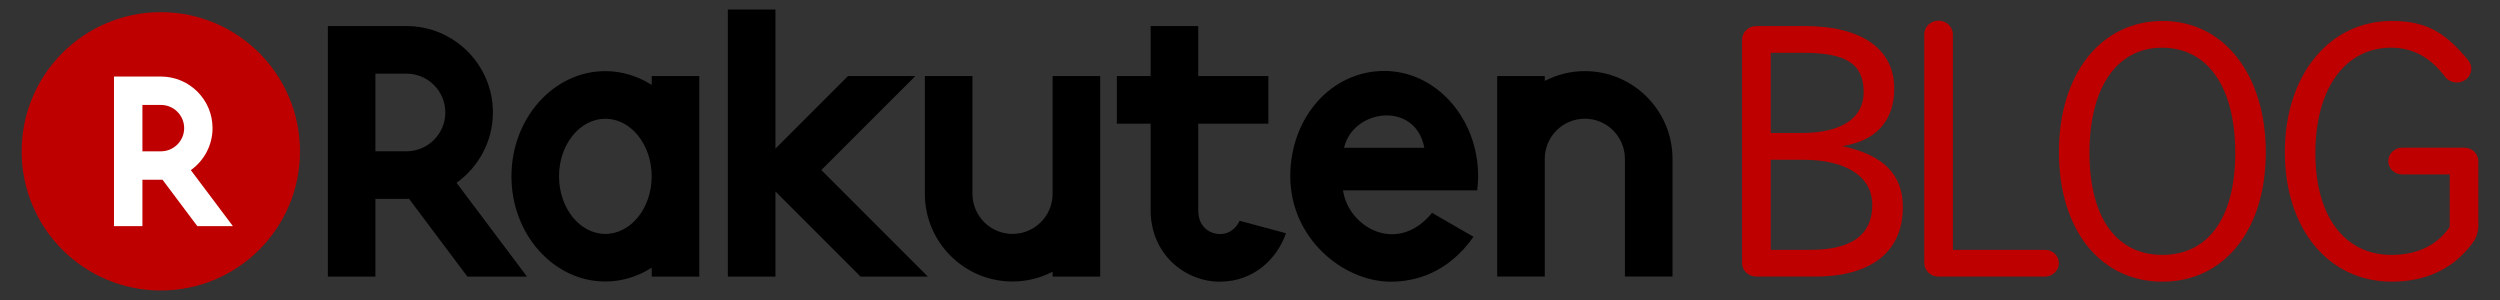
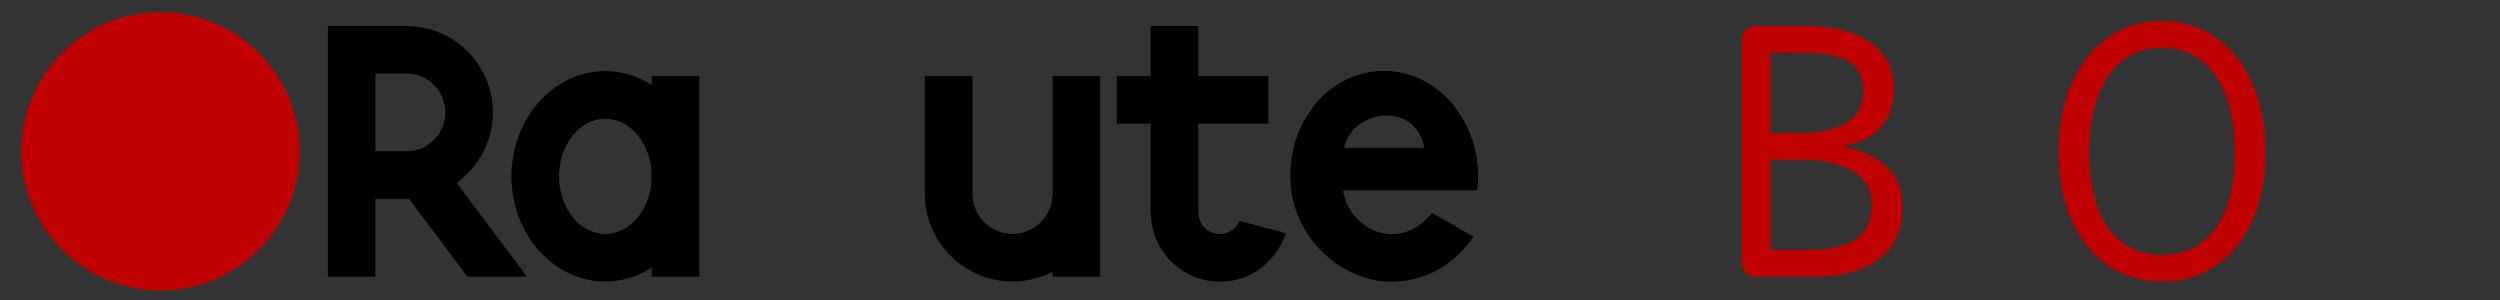
<svg xmlns="http://www.w3.org/2000/svg" version="1.1" id="レイヤー_1" x="0px" y="0px" width="200px" height="24px" viewBox="0 0 200 24" enable-background="new 0 0 200 24" xml:space="preserve">
  <rect x="0" y="0" width="200" height="24" fill="#333333" stroke="none" />
  <path fill="#BF0000" d="M144.408,2.085c4.51,0,7.131,1.834,7.131,4.991c0,2.597-1.475,4.228-4.176,4.609  c3.311,0.714,4.865,2.266,4.865,4.89c0,3.564-2.523,5.55-7.029,5.55h-4.686c-0.637,0-1.146-0.482-1.146-1.068V3.181  c0-0.612,0.51-1.096,1.146-1.096H144.408z M141.66,4.225v6.417h2.443c3.184,0,4.99-1.171,4.99-3.259  c0-2.267-1.373-3.158-4.836-3.158H141.66z M141.66,12.78v7.207h3.182c3.285,0,4.941-1.197,4.941-3.591  c0-2.266-2.063-3.616-5.551-3.616H141.66z" />
-   <path fill="#BF0000" d="M153.941,2.749c0-0.612,0.51-1.096,1.145-1.096c0.611,0,1.146,0.483,1.146,1.096v17.238h7.359  c0.611,0,1.121,0.459,1.121,1.07c0,0.585-0.51,1.069-1.121,1.069h-8.531c-0.609,0-1.119-0.484-1.119-1.096V2.749z" />
  <path fill="#BF0000" d="M181.264,12.195c0,6.189-3.311,10.338-8.275,10.338s-8.275-4.149-8.275-10.364  c0-6.263,3.361-10.491,8.301-10.491C177.902,1.678,181.264,5.956,181.264,12.195 M167.158,12.221c0,5.168,2.139,8.172,5.83,8.172  c3.693,0,5.832-3.004,5.832-8.148c0-5.271-2.189-8.428-5.857-8.428C169.346,3.818,167.158,7,167.158,12.221" />
-   <path fill="#BF0000" d="M198.268,18.026c0,0.509-0.152,0.994-0.455,1.4c-1.504,2.063-3.721,3.107-6.471,3.107  c-5.066,0-8.555-4.228-8.555-10.365c0-6.136,3.539-10.491,8.555-10.491c2.93,0,4.379,1.07,6.088,3.107  c0.408,0.483,0.355,1.146-0.129,1.553c-0.508,0.407-1.299,0.332-1.68-0.178c-1.096-1.453-2.469-2.344-4.33-2.344  c-3.693,0-6.061,3.286-6.061,8.429c0,5.042,2.316,8.148,6.086,8.148c2.063,0,3.643-0.763,4.66-2.24v-4.202h-3.795  c-0.609,0-1.121-0.457-1.121-1.068c0-0.586,0.512-1.07,1.121-1.07h4.967c0.611,0,1.119,0.484,1.119,1.096V18.026z" />
  <path fill="#BF0000" d="M23.999,12.108c0,6.15-4.984,11.131-11.134,11.131c-6.152,0-11.133-4.981-11.133-11.131  c0-6.149,4.981-11.135,11.133-11.135C19.014,0.973,23.999,5.959,23.999,12.108" />
-   <path fill="#FFFFFF" d="M11.393,18.09v-3.711h1.608l2.783,3.711h2.847l-3.364-4.478c1.048-0.752,1.736-1.977,1.736-3.363  c0-2.276-1.85-4.125-4.126-4.125H9.119V18.09H11.393z M11.393,8.396h1.484c1.021,0,1.856,0.832,1.856,1.853  c0,1.026-0.835,1.856-1.856,1.856h-1.484V8.396z" />
  <path d="M99.169,17.662c-0.205,0.433-0.665,1.063-1.594,1.063c-0.594,0-1.717-0.399-1.717-1.913v-6.92h5.611V6.084h-5.611V2.085  h-3.807v3.999h-2.703v3.807h2.703v6.92c0,3.582,2.809,5.723,5.524,5.723c2.778,0,4.62-1.893,5.303-3.876L99.169,17.662z" />
  <path d="M52.136,6.084v0.711c-1.098-0.698-2.36-1.106-3.709-1.106c-4.142,0-7.511,3.778-7.511,8.417c0,4.64,3.369,8.414,7.511,8.414  c1.349,0,2.611-0.405,3.709-1.105v0.711h3.807V6.084H52.136z M48.426,18.713c-2.042,0-3.704-2.067-3.704-4.607  c0-2.539,1.662-4.607,3.704-4.607c2.045,0,3.709,2.068,3.709,4.607C52.136,16.646,50.472,18.713,48.426,18.713" />
  <path d="M84.208,6.084v9.424c0,1.768-1.438,3.205-3.207,3.205c-1.768,0-3.205-1.438-3.205-3.205V6.084h-3.808v9.424  c0,3.866,3.146,7.012,7.013,7.012c1.155,0,2.244-0.284,3.207-0.782v0.388h3.807V6.084H84.208z" />
-   <path d="M126.789,5.689c-1.156,0-2.244,0.287-3.207,0.783V6.084h-3.807v16.041h3.807v-9.421c0-1.77,1.439-3.208,3.207-3.208  s3.203,1.438,3.203,3.208v9.421h3.809v-9.421C133.801,8.838,130.654,5.689,126.789,5.689" />
  <path d="M118.252,14.104c0-4.646-3.373-8.428-7.514-8.428c-4.215,0-7.516,3.704-7.516,8.428c0,4.969,4.238,8.43,8.041,8.43  c1.922,0,4.551-0.658,6.617-3.591l-3.316-1.916c-2.811,3.438-6.73,1.104-7.121-1.803l10.734,0.003  C118.219,14.854,118.252,14.479,118.252,14.104 M113.947,11.822h-6.422C108.238,8.702,113.24,8.053,113.947,11.822" />
-   <polygon points="65.706,13.604 73.227,6.084 67.842,6.084 62.036,11.891 62.036,0.761 58.228,0.761 58.228,22.126 62.036,22.126   62.036,15.316 68.843,22.126 74.226,22.126 " />
  <path d="M30.033,22.126V15.91h2.694l4.663,6.216h4.767l-5.634-7.5c1.756-1.261,2.909-3.309,2.909-5.631c0-3.813-3.1-6.91-6.912-6.91  h-6.292v20.041H30.033z M30.033,5.891h2.485c1.709,0,3.108,1.391,3.108,3.104c0,1.718-1.399,3.108-3.108,3.108h-2.485V5.891z" />
</svg>